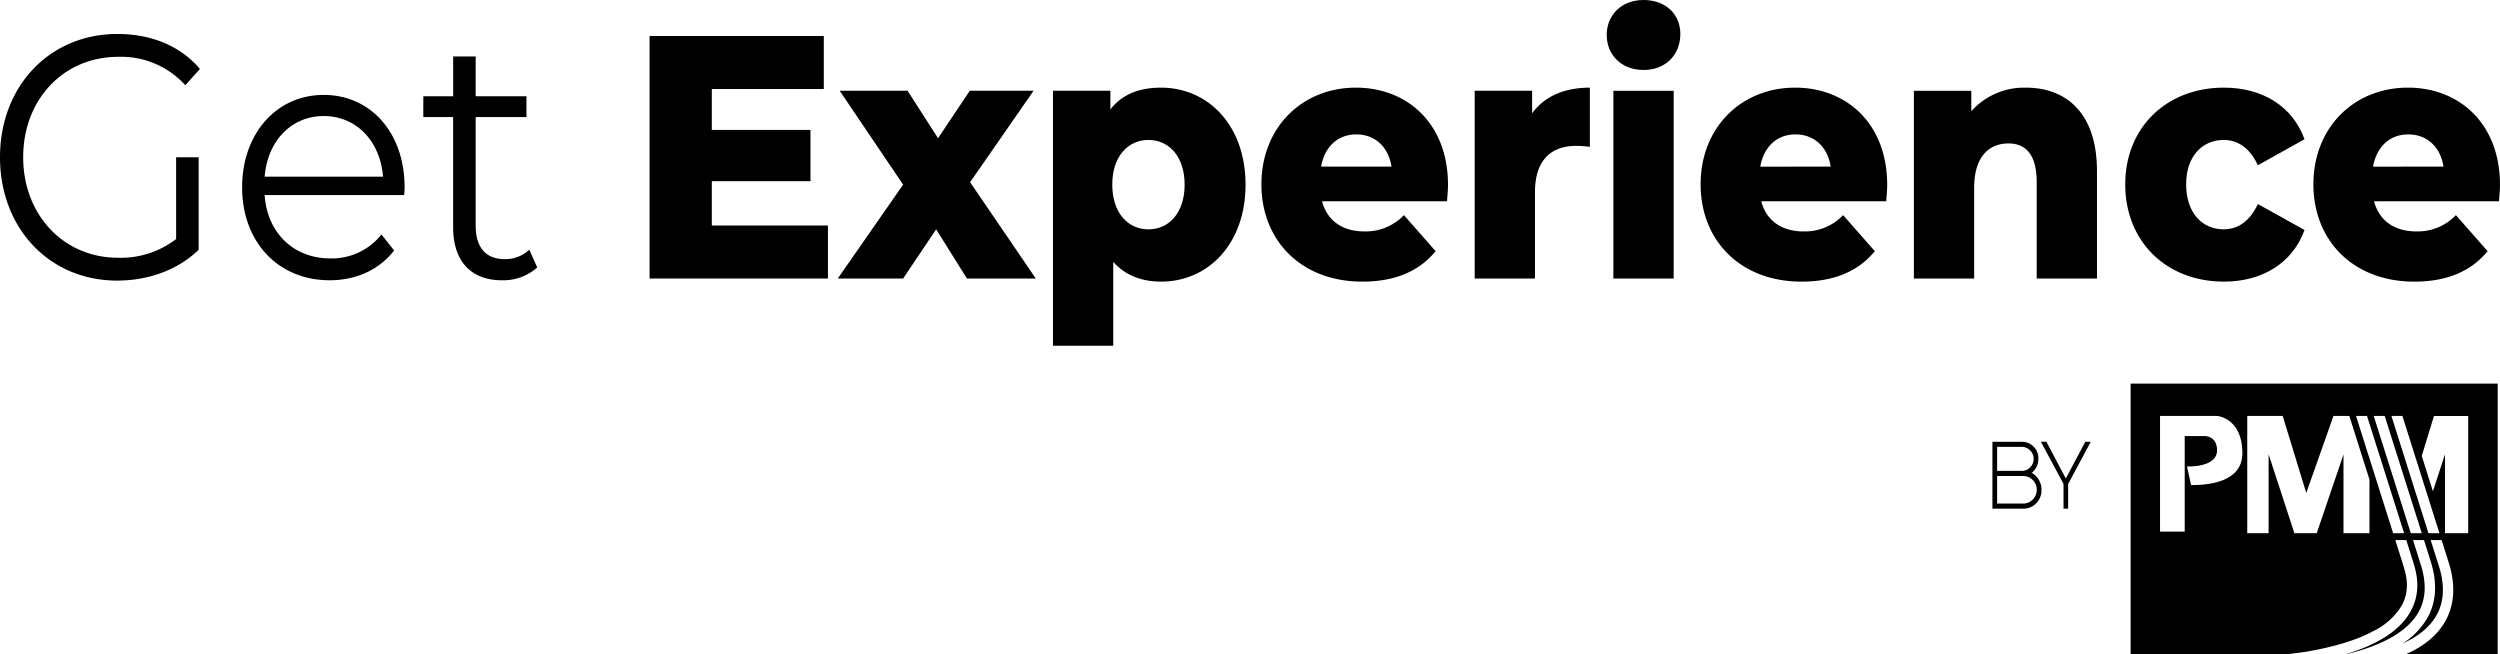
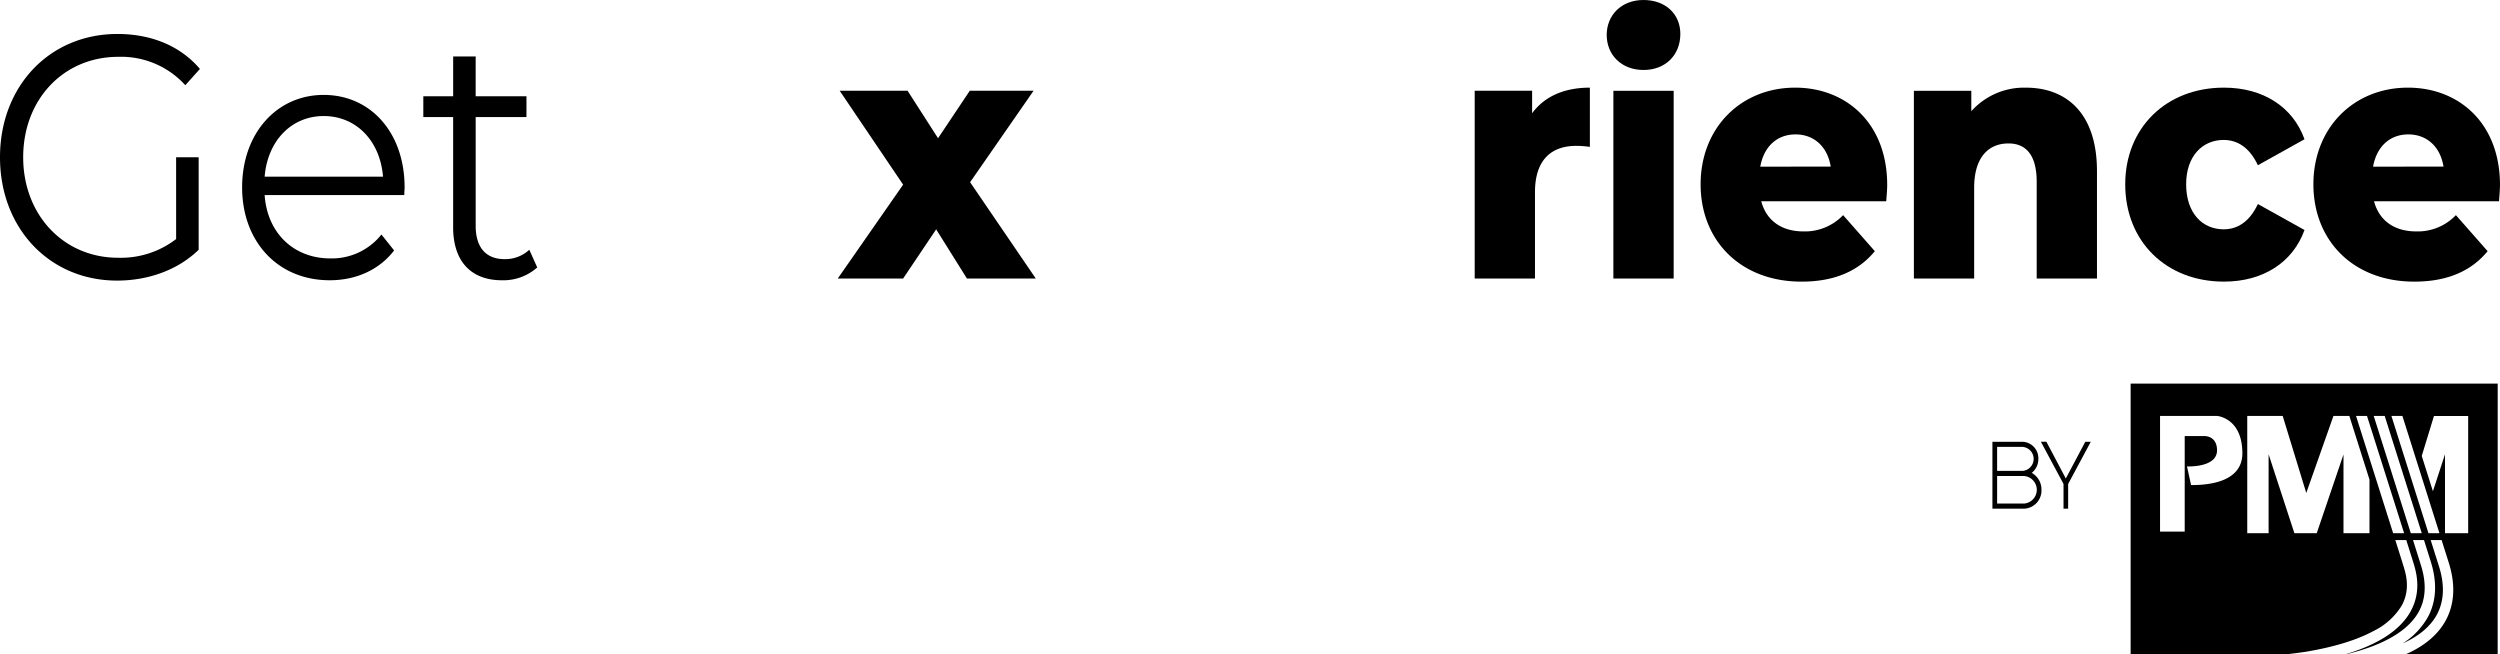
<svg xmlns="http://www.w3.org/2000/svg" id="Grupo_114" data-name="Grupo 114" width="564.76" height="147.763" viewBox="0 0 564.76 147.763">
  <defs>
    <clipPath id="clip-path">
      <rect id="Rectángulo_255" data-name="Rectángulo 255" width="564.76" height="147.763" />
    </clipPath>
  </defs>
  <g id="Grupo_113" data-name="Grupo 113" transform="translate(0 0)" clip-path="url(#clip-path)">
    <path id="Trazado_145" data-name="Trazado 145" d="M39.785,29.656h5.093V50.55c-4.733,4.617-11.472,6.963-18.425,6.963C11.186,57.514,0,45.7,0,29.656S11.186,1.8,26.523,1.8c7.6,0,14.192,2.658,18.64,7.9l-3.3,3.678A19.574,19.574,0,0,0,26.738,6.961c-12.4,0-21.5,9.626-21.5,22.695,0,12.988,9.1,22.695,21.434,22.695a20.44,20.44,0,0,0,13.117-4.224Z" transform="translate(0 5.874)" />
    <path id="Trazado_146" data-name="Trazado 146" d="M50.625,27.643H19.083c.575,8.606,6.594,14.319,14.841,14.319a14.316,14.316,0,0,0,11.542-5.4l2.865,3.6c-3.369,4.386-8.6,6.733-14.548,6.733-11.761,0-19.789-8.764-19.789-20.975S21.807,5.025,32.419,5.025,50.7,13.554,50.7,25.919c0,.469-.074,1.1-.074,1.724M19.083,23.5H45.825C45.18,15.436,39.8,9.8,32.419,9.8c-7.313,0-12.691,5.636-13.336,13.7" transform="translate(40.702 16.416)" />
    <path id="Trazado_147" data-name="Trazado 147" d="M50.2,50.649a11.5,11.5,0,0,1-7.958,2.9c-7.1,0-11.038-4.386-11.038-11.973V16.685H24.467v-4.7h6.742v-9h5.085v9H47.766v4.7H36.294V41.258c0,4.851,2.294,7.514,6.523,7.514a7.971,7.971,0,0,0,5.593-2.116Z" transform="translate(71.163 9.765)" />
-     <path id="Trazado_148" data-name="Trazado 148" d="M77.834,44.716V56.688H37.544V1.907H76.9V13.88H51.6v9.238H73.89V34.7H51.6V44.716Z" transform="translate(109.2 6.23)" />
    <path id="Trazado_149" data-name="Trazado 149" d="M77.6,47.221,70.649,36.11,63.187,47.221H48.421L63.187,26.015,48.855,4.805H64.192l6.883,10.722L78.243,4.805H92.654L78.317,25.465,93.154,47.221Z" transform="translate(140.833 15.698)" />
-     <path id="Trazado_150" data-name="Trazado 150" d="M104.368,26.554c0,13.457-8.528,21.91-19.066,21.91-4.518,0-8.173-1.485-10.827-4.459V62.941H60.858V5.344H73.83V9.572C76.41,6.206,80.213,4.64,85.3,4.64c10.537,0,19.066,8.452,19.066,21.914m-13.762,0c0-6.417-3.584-10.1-8.173-10.1s-8.173,3.678-8.173,10.1,3.584,10.1,8.173,10.1,8.173-3.678,8.173-10.1" transform="translate(177.008 15.158)" />
-     <path id="Trazado_151" data-name="Trazado 151" d="M114.842,30.309H86.6c1.149,4.305,4.518,6.81,9.533,6.81a11.877,11.877,0,0,0,8.962-3.678l7.168,8.141c-3.729,4.536-9.177,6.882-16.557,6.882-13.836,0-22.8-9.31-22.8-21.987,0-12.758,9.1-21.837,21.364-21.837,11.468,0,20.786,7.983,20.786,21.991,0,1.1-.141,2.5-.215,3.678M86.384,22.484H102.3c-.711-4.459-3.725-7.279-7.954-7.279s-7.168,2.82-7.958,7.279" transform="translate(212.053 15.158)" />
    <path id="Trazado_152" data-name="Trazado 152" d="M111.253,4.64V18.021a23.141,23.141,0,0,0-3.08-.23c-5.523,0-9.322,3.046-9.322,10.483V47.76H85.234V5.344H98.206V10.43c2.8-3.836,7.313-5.79,13.047-5.79" transform="translate(247.906 15.158)" />
    <path id="Trazado_153" data-name="Trazado 153" d="M92.863,7.906c0-4.463,3.3-7.906,8.317-7.906S109.5,3.209,109.5,7.667c0,4.7-3.3,8.141-8.317,8.141s-8.317-3.443-8.317-7.9m1.509,12.6h13.617V62.918H94.372Z" transform="translate(270.096 0)" />
    <path id="Trazado_154" data-name="Trazado 154" d="M140.227,30.309H111.984c1.149,4.305,4.518,6.81,9.533,6.81a11.877,11.877,0,0,0,8.962-3.678l7.168,8.141c-3.729,4.536-9.177,6.882-16.557,6.882-13.836,0-22.8-9.31-22.8-21.987,0-12.758,9.1-21.837,21.364-21.837,11.468,0,20.786,7.983,20.786,21.991,0,1.1-.141,2.5-.215,3.678m-28.458-7.825H127.68c-.711-4.459-3.725-7.279-7.954-7.279s-7.168,2.82-7.958,7.279" transform="translate(285.886 15.158)" />
    <path id="Trazado_155" data-name="Trazado 155" d="M151.978,23.5V47.761H138.361V25.924c0-6.1-2.439-8.683-6.383-8.683-4.37,0-7.743,2.97-7.743,10.014V47.761H110.618V5.345H123.59V9.962a15.977,15.977,0,0,1,12.331-5.321c9.107,0,16.056,5.709,16.056,18.859" transform="translate(321.737 15.162)" />
    <path id="Trazado_156" data-name="Trazado 156" d="M122.833,26.473c0-12.758,9.248-21.833,22.294-21.833,8.818,0,15.56,4.305,18.206,11.661L152.8,22.168c-1.868-3.989-4.589-5.713-7.743-5.713-4.729,0-8.462,3.6-8.462,10.018,0,6.575,3.733,10.172,8.462,10.172,3.154,0,5.875-1.72,7.743-5.713L163.333,36.8c-2.646,7.356-9.388,11.661-18.206,11.661-13.047,0-22.294-9.08-22.294-21.991" transform="translate(357.264 15.158)" />
    <path id="Trazado_157" data-name="Trazado 157" d="M175.645,30.309H147.4c1.149,4.305,4.518,6.81,9.533,6.81a11.878,11.878,0,0,0,8.962-3.678l7.168,8.141c-3.729,4.536-9.177,6.882-16.557,6.882-13.836,0-22.8-9.31-22.8-21.987,0-12.758,9.1-21.837,21.364-21.837,11.468,0,20.786,7.983,20.786,21.991,0,1.1-.141,2.5-.215,3.678m-28.458-7.825H163.1c-.711-4.459-3.725-7.279-7.954-7.279s-7.168,2.82-7.958,7.279" transform="translate(388.901 15.158)" />
    <path id="Trazado_158" data-name="Trazado 158" d="M206.068,20.31H123.145v61.1H158.7c2.486-.277,4.186-.55,4.186-.55,6.332-1.079,11.436-2.65,15.169-4.681a15.275,15.275,0,0,0,6.308-5.692c2.04-3.665.965-7.172.449-8.862l-.059-.192c-.152-.512-.844-2.714-1.814-5.773h2.478c.832,2.628,1.419,4.493,1.56,4.967l.059.188c.578,1.894,1.935,6.328-.668,11-2.31,4.147-7.18,7.36-14.52,9.592h.2c8.525-2.116,14-5.4,16.287-9.758,1.493-2.854,1.638-6.289.422-10.21-.156-.512-.852-2.718-1.817-5.781h2.478c.829,2.633,1.419,4.5,1.563,4.962,1.434,4.642,1.227,8.785-.614,12.3a16.712,16.712,0,0,1-5.816,6.11c3.776-1.69,6.406-3.917,7.841-6.652,1.595-3.038,1.72-6.716.367-10.927-.16-.512-.864-2.726-1.833-5.794H193.4c.829,2.628,1.419,4.484,1.563,4.945,1.587,4.945,1.4,9.336-.547,13.048-1.7,3.238-4.714,5.833-9,7.757h20.645ZM136.8,43.231l-.922-4.216s6.789.35,6.789-3.64c0-2.082-1.176-3.217-2.97-3.217h-4.335V53.74H129.79V27.619h12.926s5.671.457,5.671,8.427c0,6.887-8.536,7.185-11.585,7.185m40.3,10.867h-5.871V36.319L165.189,54.1h-5.05l-5.824-17.831V54.1h-4.823V27.619H157.5l5.323,17.391,6.14-17.391h3.592c.512,1.621,2.454,7.757,4.55,14.379Zm5.347.009c-2.9-9.169-7.551-23.86-8.384-26.492h2.478c1.348,4.258,5.738,18.1,8.384,26.492Zm3.987,0c-2.892-9.174-7.543-23.86-8.376-26.492h2.482c1.333,4.211,5.726,18.1,8.376,26.492Zm3.991,0c-2.9-9.174-7.536-23.856-8.368-26.492h2.482c1.329,4.211,5.714,18.1,8.368,26.492ZM199.4,54.1h-5.237V36.268l-2.728,8.359c-.86-2.718-1.731-5.466-2.525-7.983l2.763-9.024H199.4Z" transform="translate(358.172 66.349)" />
    <path id="Trazado_159" data-name="Trazado 159" d="M124.045,30.413a4,4,0,0,0,1.489-3.157,3.716,3.716,0,0,0-3.541-3.866h-6.836V38.507h7.168a4.108,4.108,0,0,0,3.912-4.271,4.294,4.294,0,0,0-2.193-3.823m-7.825-.448V24.546h5.773a2.72,2.72,0,0,1,0,5.419Zm6.105,7.382H116.22V31.126h6.105a3.122,3.122,0,0,1,0,6.221" transform="translate(334.938 76.41)" />
    <path id="Trazado_160" data-name="Trazado 160" d="M128.613,23.39h-.625l-.1.192-4.3,8.1-4.28-8.1-.106-.2h-1.243l.313.585,4.8,8.952v5.581h1.044V32.926l4.8-8.952.313-.585Z" transform="translate(343.085 76.409)" />
  </g>
</svg>